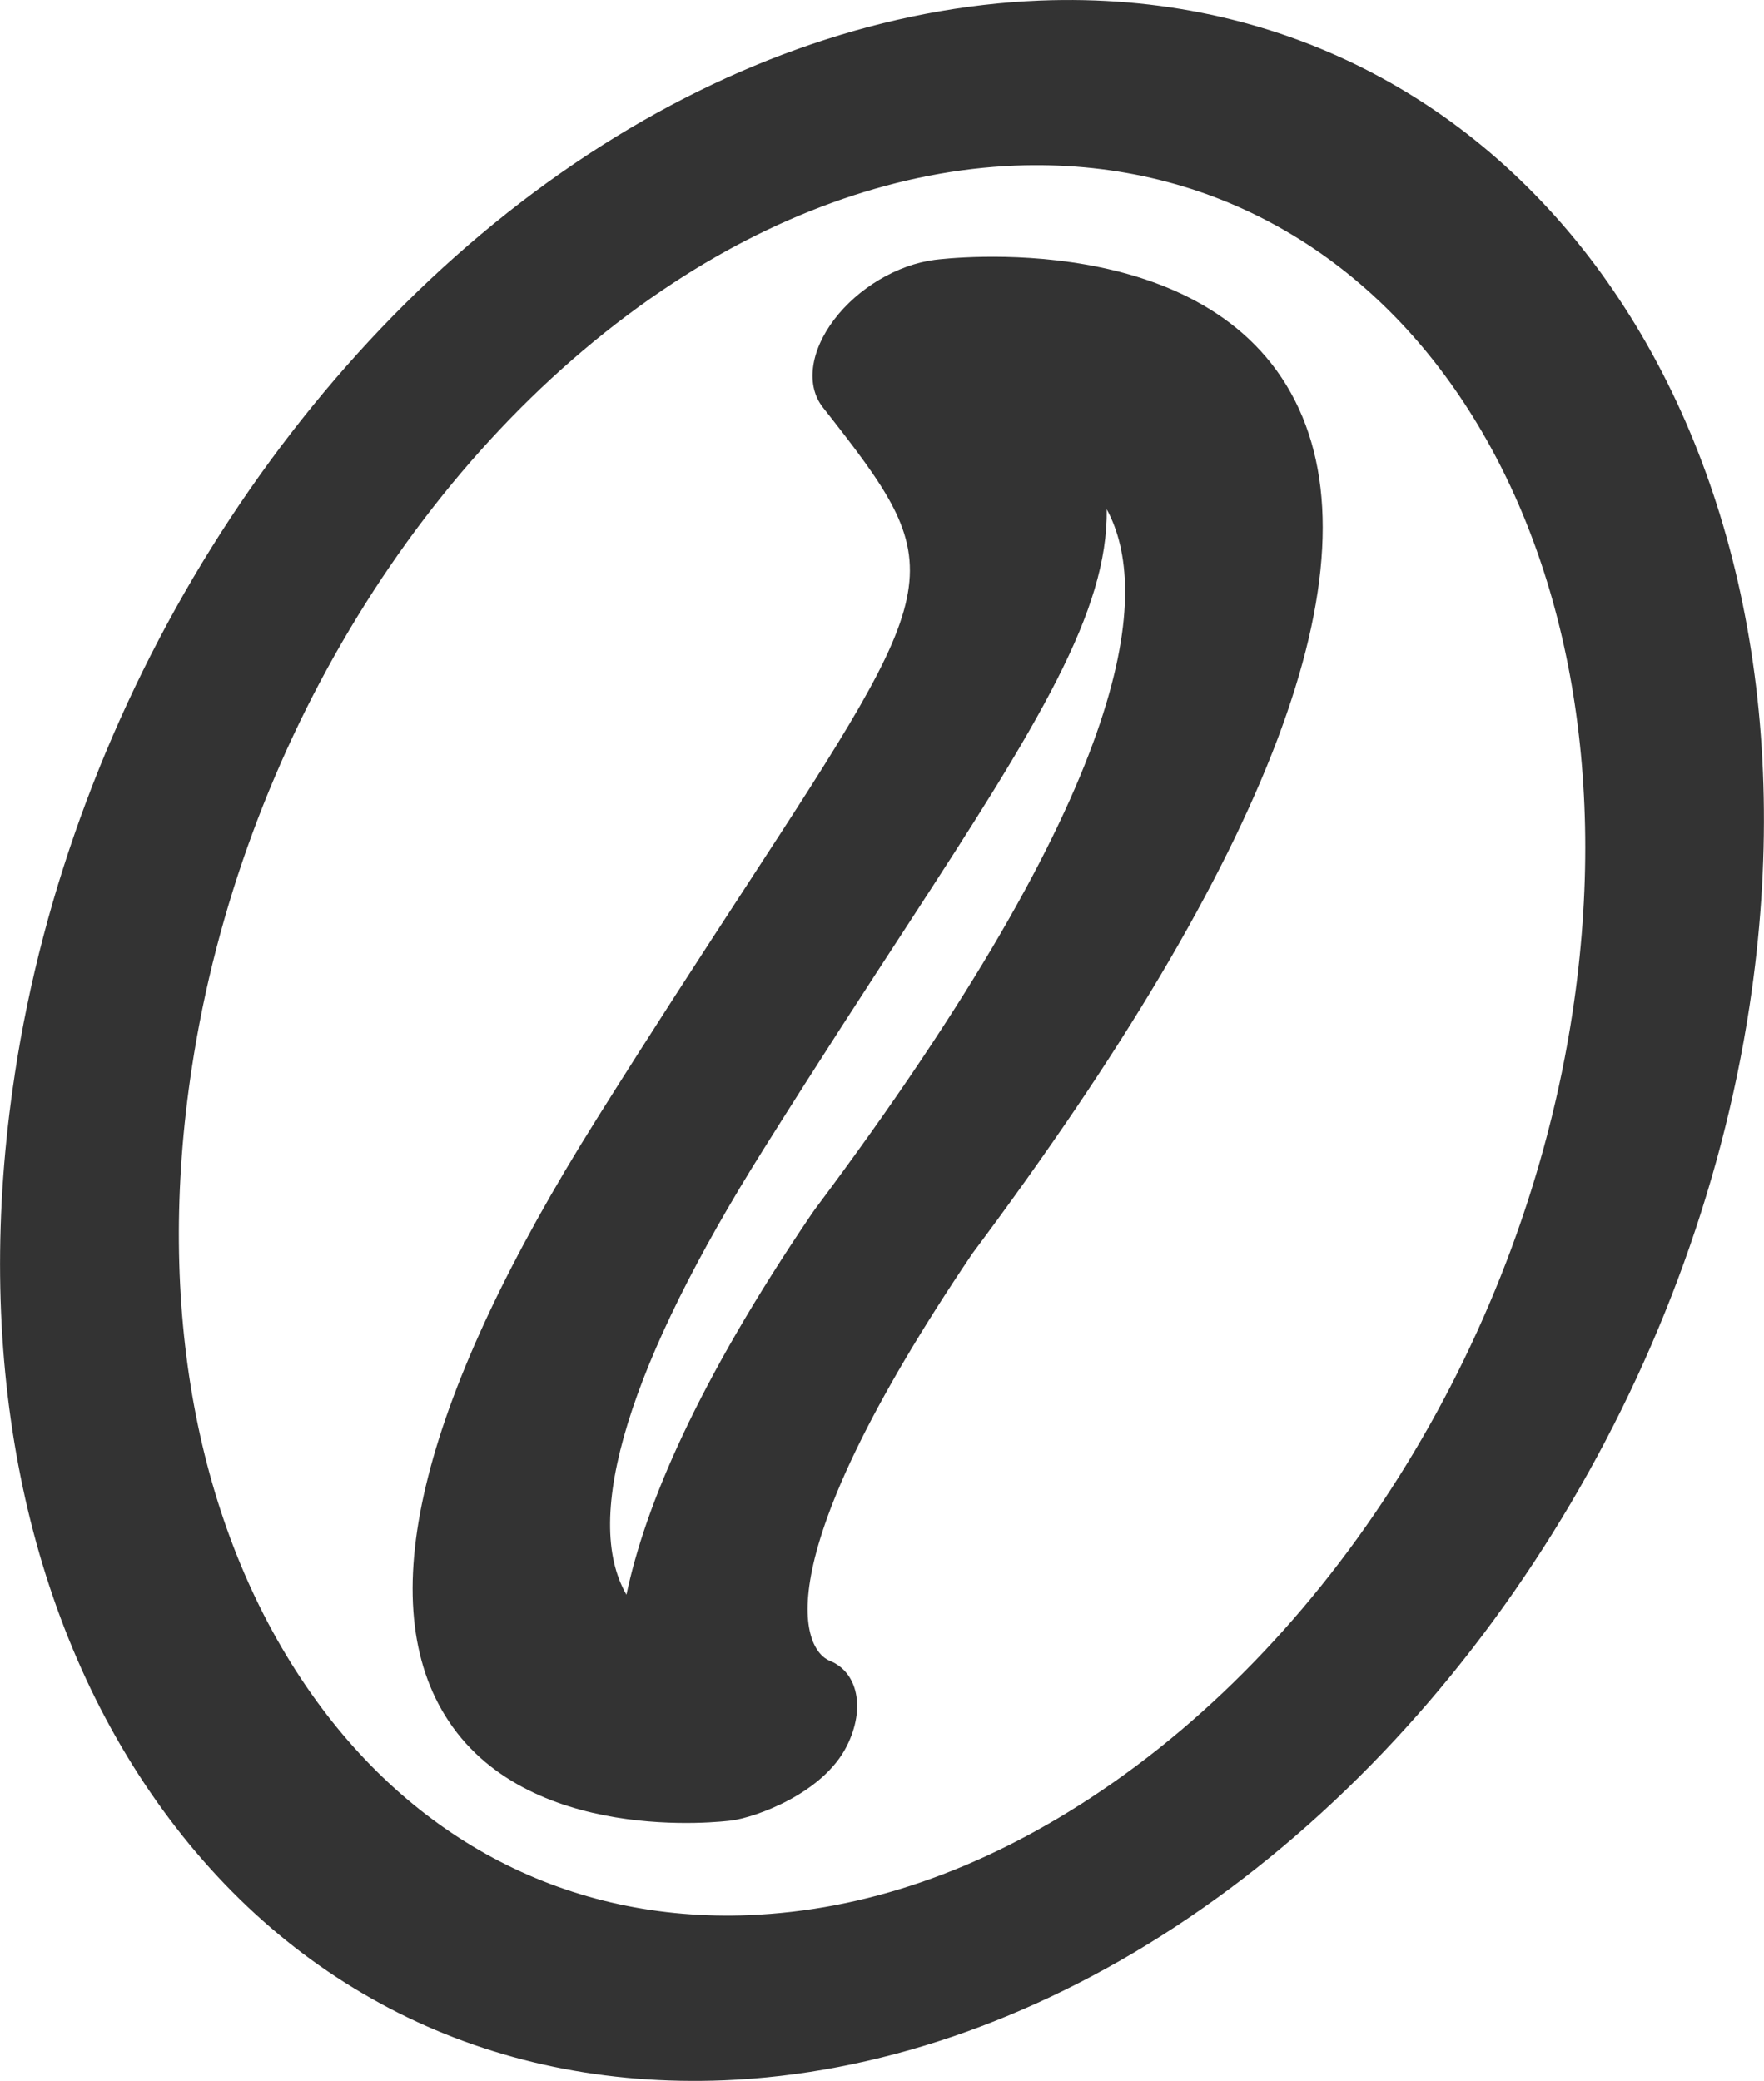
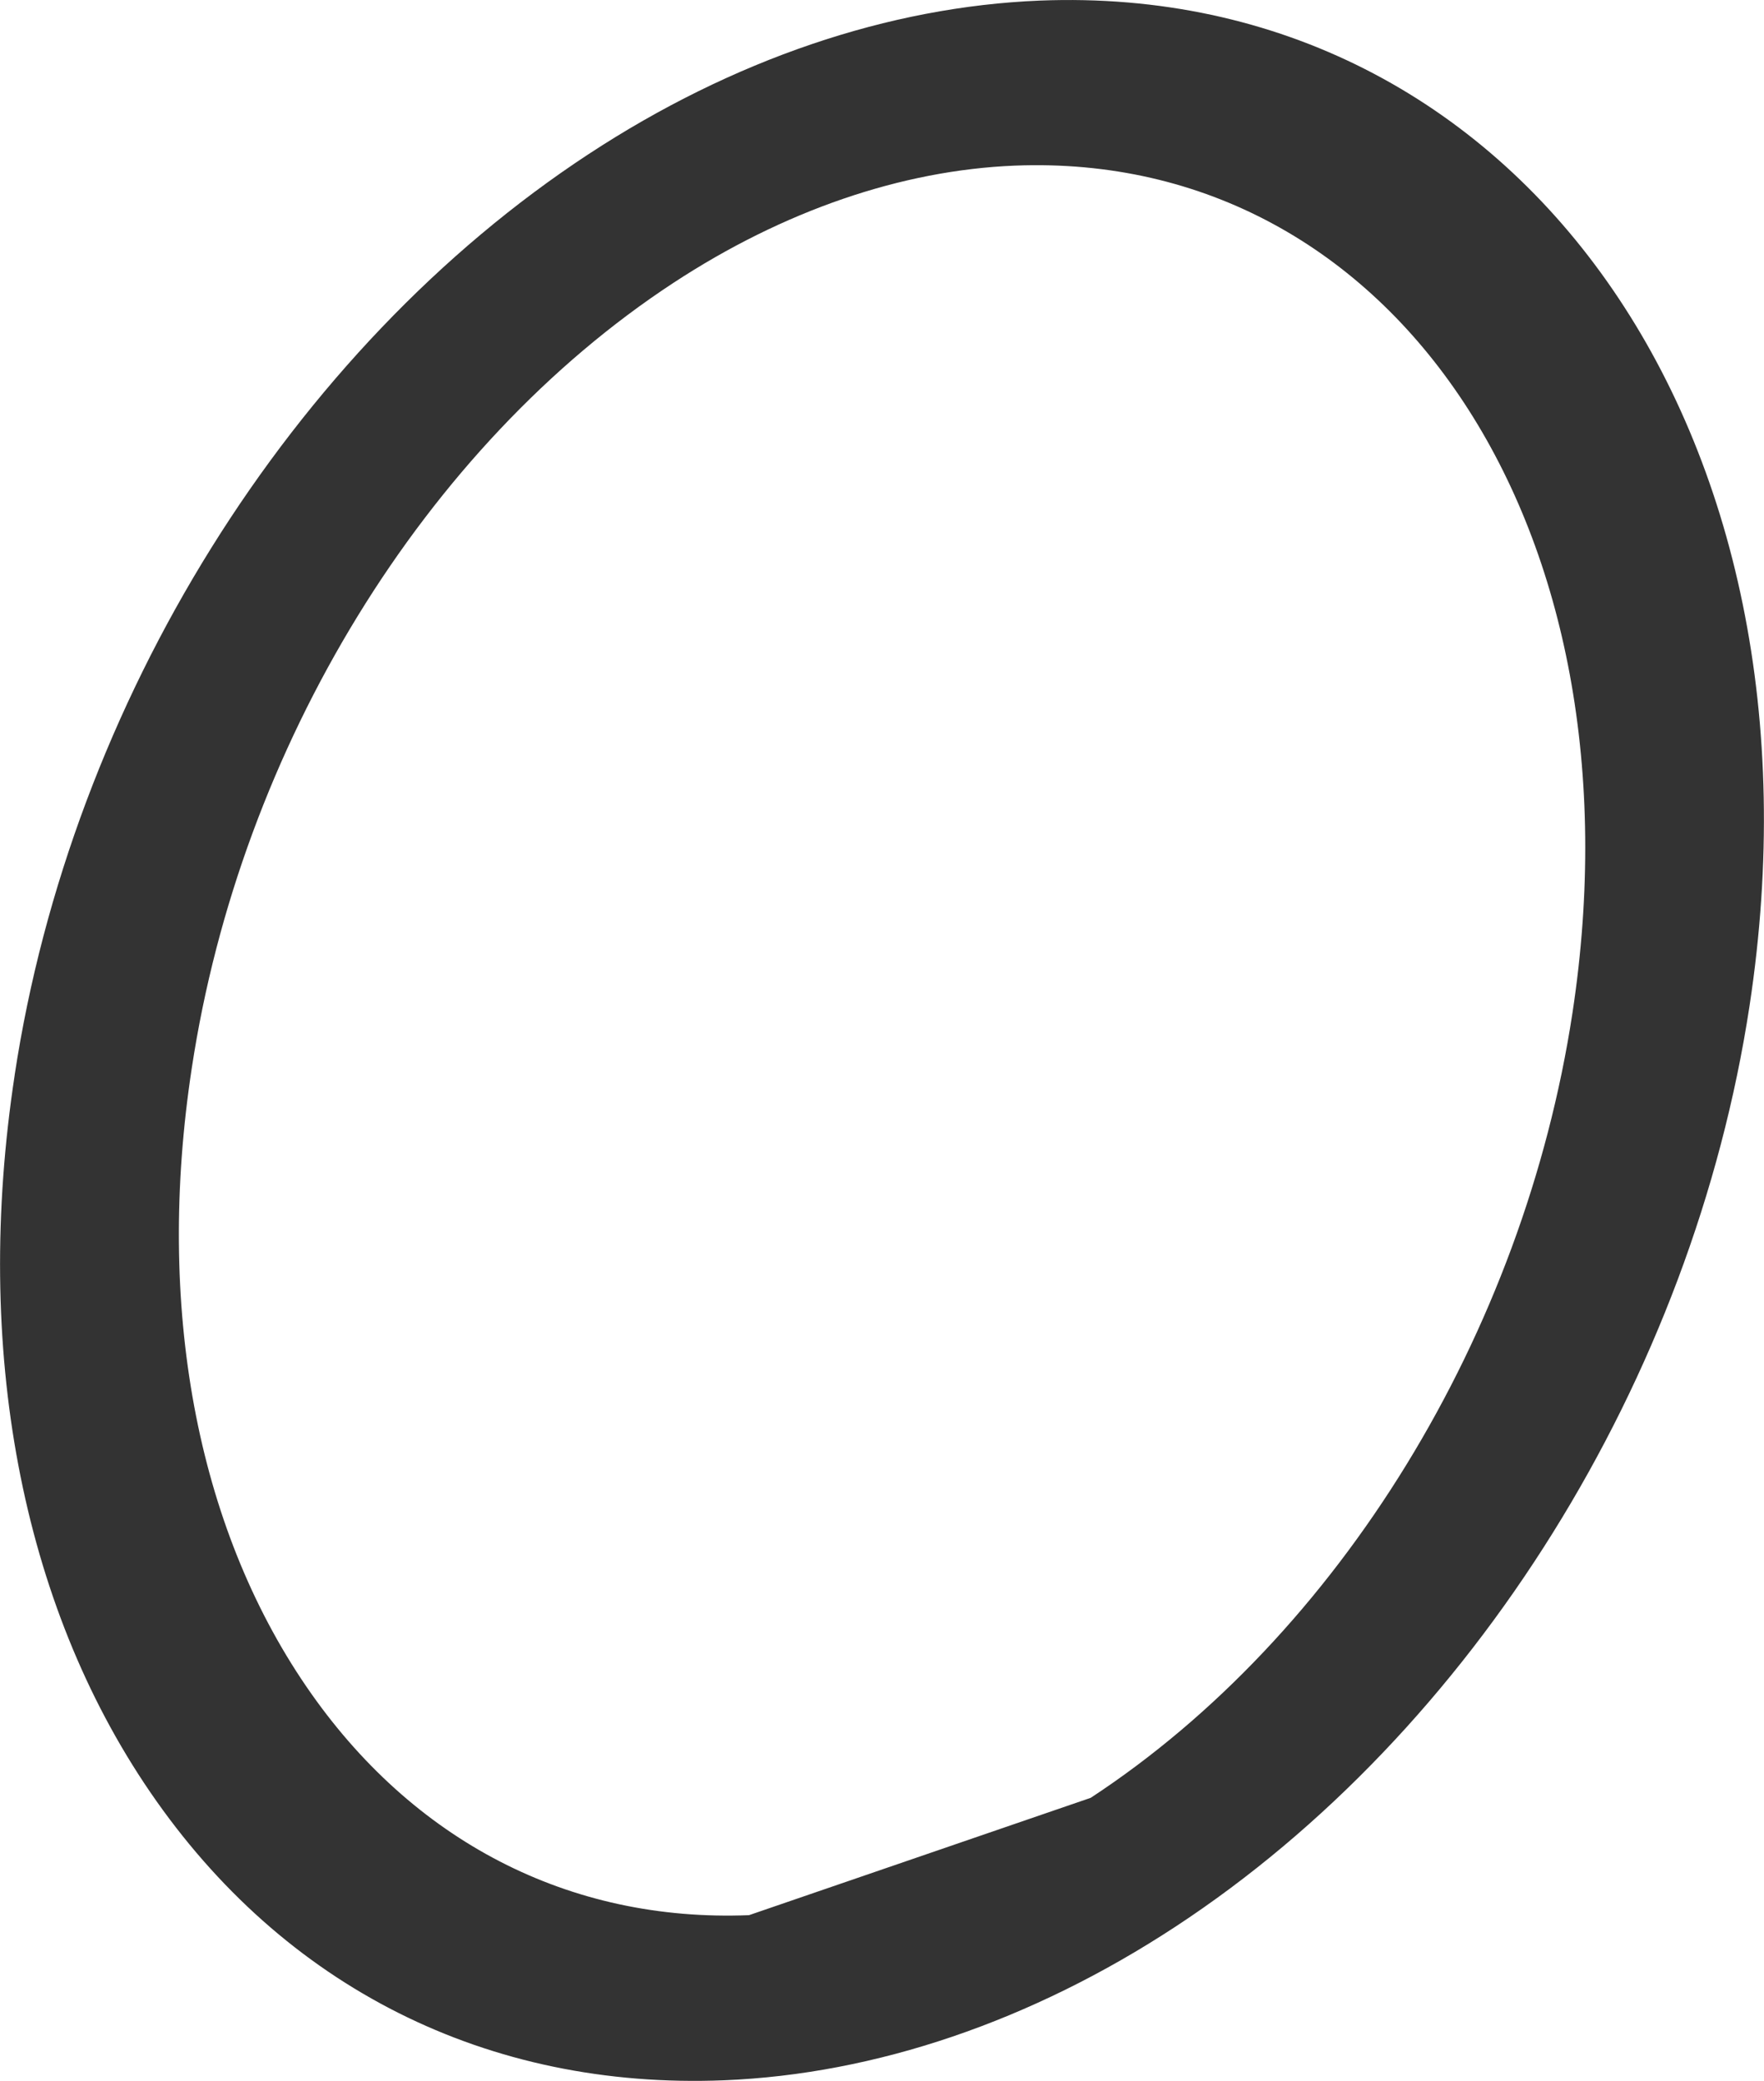
<svg xmlns="http://www.w3.org/2000/svg" width="4.506in" height="5.315in" clip-rule="evenodd" fill-rule="evenodd" image-rendering="optimizeQuality" shape-rendering="geometricPrecision" text-rendering="geometricPrecision" version="1.1" viewBox="0 0 4842.3 5712" xml:space="preserve">
  <defs>
    <style type="text/css">  .fil0 {fill:#333333}  </style>
  </defs>
-   <path class="fil0" d="m1637 3073.1c152.7-243.4 284.11-444.93 399.88-622.68 564.56-866.38 575.38-882.92 222.1-1332-47.23-59.93-35.26-153.97 30.62-240.94 65.75-86.88 173.41-150.94 276.14-164.2 30.44-3.91 748.44-90.36 989.62 387.38 230.92 457.2-67.14 1244.5-886.03 2340.1-576.14 852.29-466.51 1088.3-391.14 1118.4 75.37 30.04 99.11 128.82 46.39 233.64-65.89 131.08-251.8 196-315.83 204.42-22.98 2.98-566.99 70.13-787.28-288.4-200.74-326.57-61.01-876.81 415.53-1635.6zm590.82 259.28c3.19-4.69 6.38-9.24 9.83-13.82 870.81-1163.2 919.32-1679.8 806.86-1908.3-2.08-4.19-4.24-8.31-6.42-12.35 3.38 280.8-185.32 586.48-548.1 1143.3-114.39 175.51-243.94 374.37-393.66 612.94-369.41 588.3-499.59 1011.1-376.73 1223.3 51.31-244.37 194.23-581.98 508.21-1045z" />
-   <path class="fil0" d="m2056.1 5257.1c-493.33 19.6-925-203.17-1215.1-627.33-302.52-442.26-414.23-1045.3-314.63-1698.1 133.85-882.5 640.39-1708.2 1322-2155.1 302.05-198.05 626.24-309.38 937.54-321.93 1045.3-41.33 1732.1 1001.9 1530.8 2325.3-134.18 882.26-640.98 1708.1-1322.5 2155l-0.12 0.08c-306.36 200.87-621.84 309.22-937.87 322zm-2015.9-2306.1c-114.51 750.95 17.57 1450 371.85 1968.1 366.63 536.07 926.08 817.15 1575.4 791.25 415.66-16.79 844-162.47 1238.6-421.21l0.23-0.12c816.76-535.61 1420.9-1504.4 1576.5-2528.3 239.26-1573.4-634.68-2811-1948.2-2759.1-415.54 16.71-843.73 162.35-1238.4 421.13-816.75 535.52-1420.7 1504.2-1576.1 2528.3z" />
+   <path class="fil0" d="m2056.1 5257.1c-493.33 19.6-925-203.17-1215.1-627.33-302.52-442.26-414.23-1045.3-314.63-1698.1 133.85-882.5 640.39-1708.2 1322-2155.1 302.05-198.05 626.24-309.38 937.54-321.93 1045.3-41.33 1732.1 1001.9 1530.8 2325.3-134.18 882.26-640.98 1708.1-1322.5 2155l-0.12 0.08zm-2015.9-2306.1c-114.51 750.95 17.57 1450 371.85 1968.1 366.63 536.07 926.08 817.15 1575.4 791.25 415.66-16.79 844-162.47 1238.6-421.21l0.23-0.12c816.76-535.61 1420.9-1504.4 1576.5-2528.3 239.26-1573.4-634.68-2811-1948.2-2759.1-415.54 16.71-843.73 162.35-1238.4 421.13-816.75 535.52-1420.7 1504.2-1576.1 2528.3z" />
</svg>